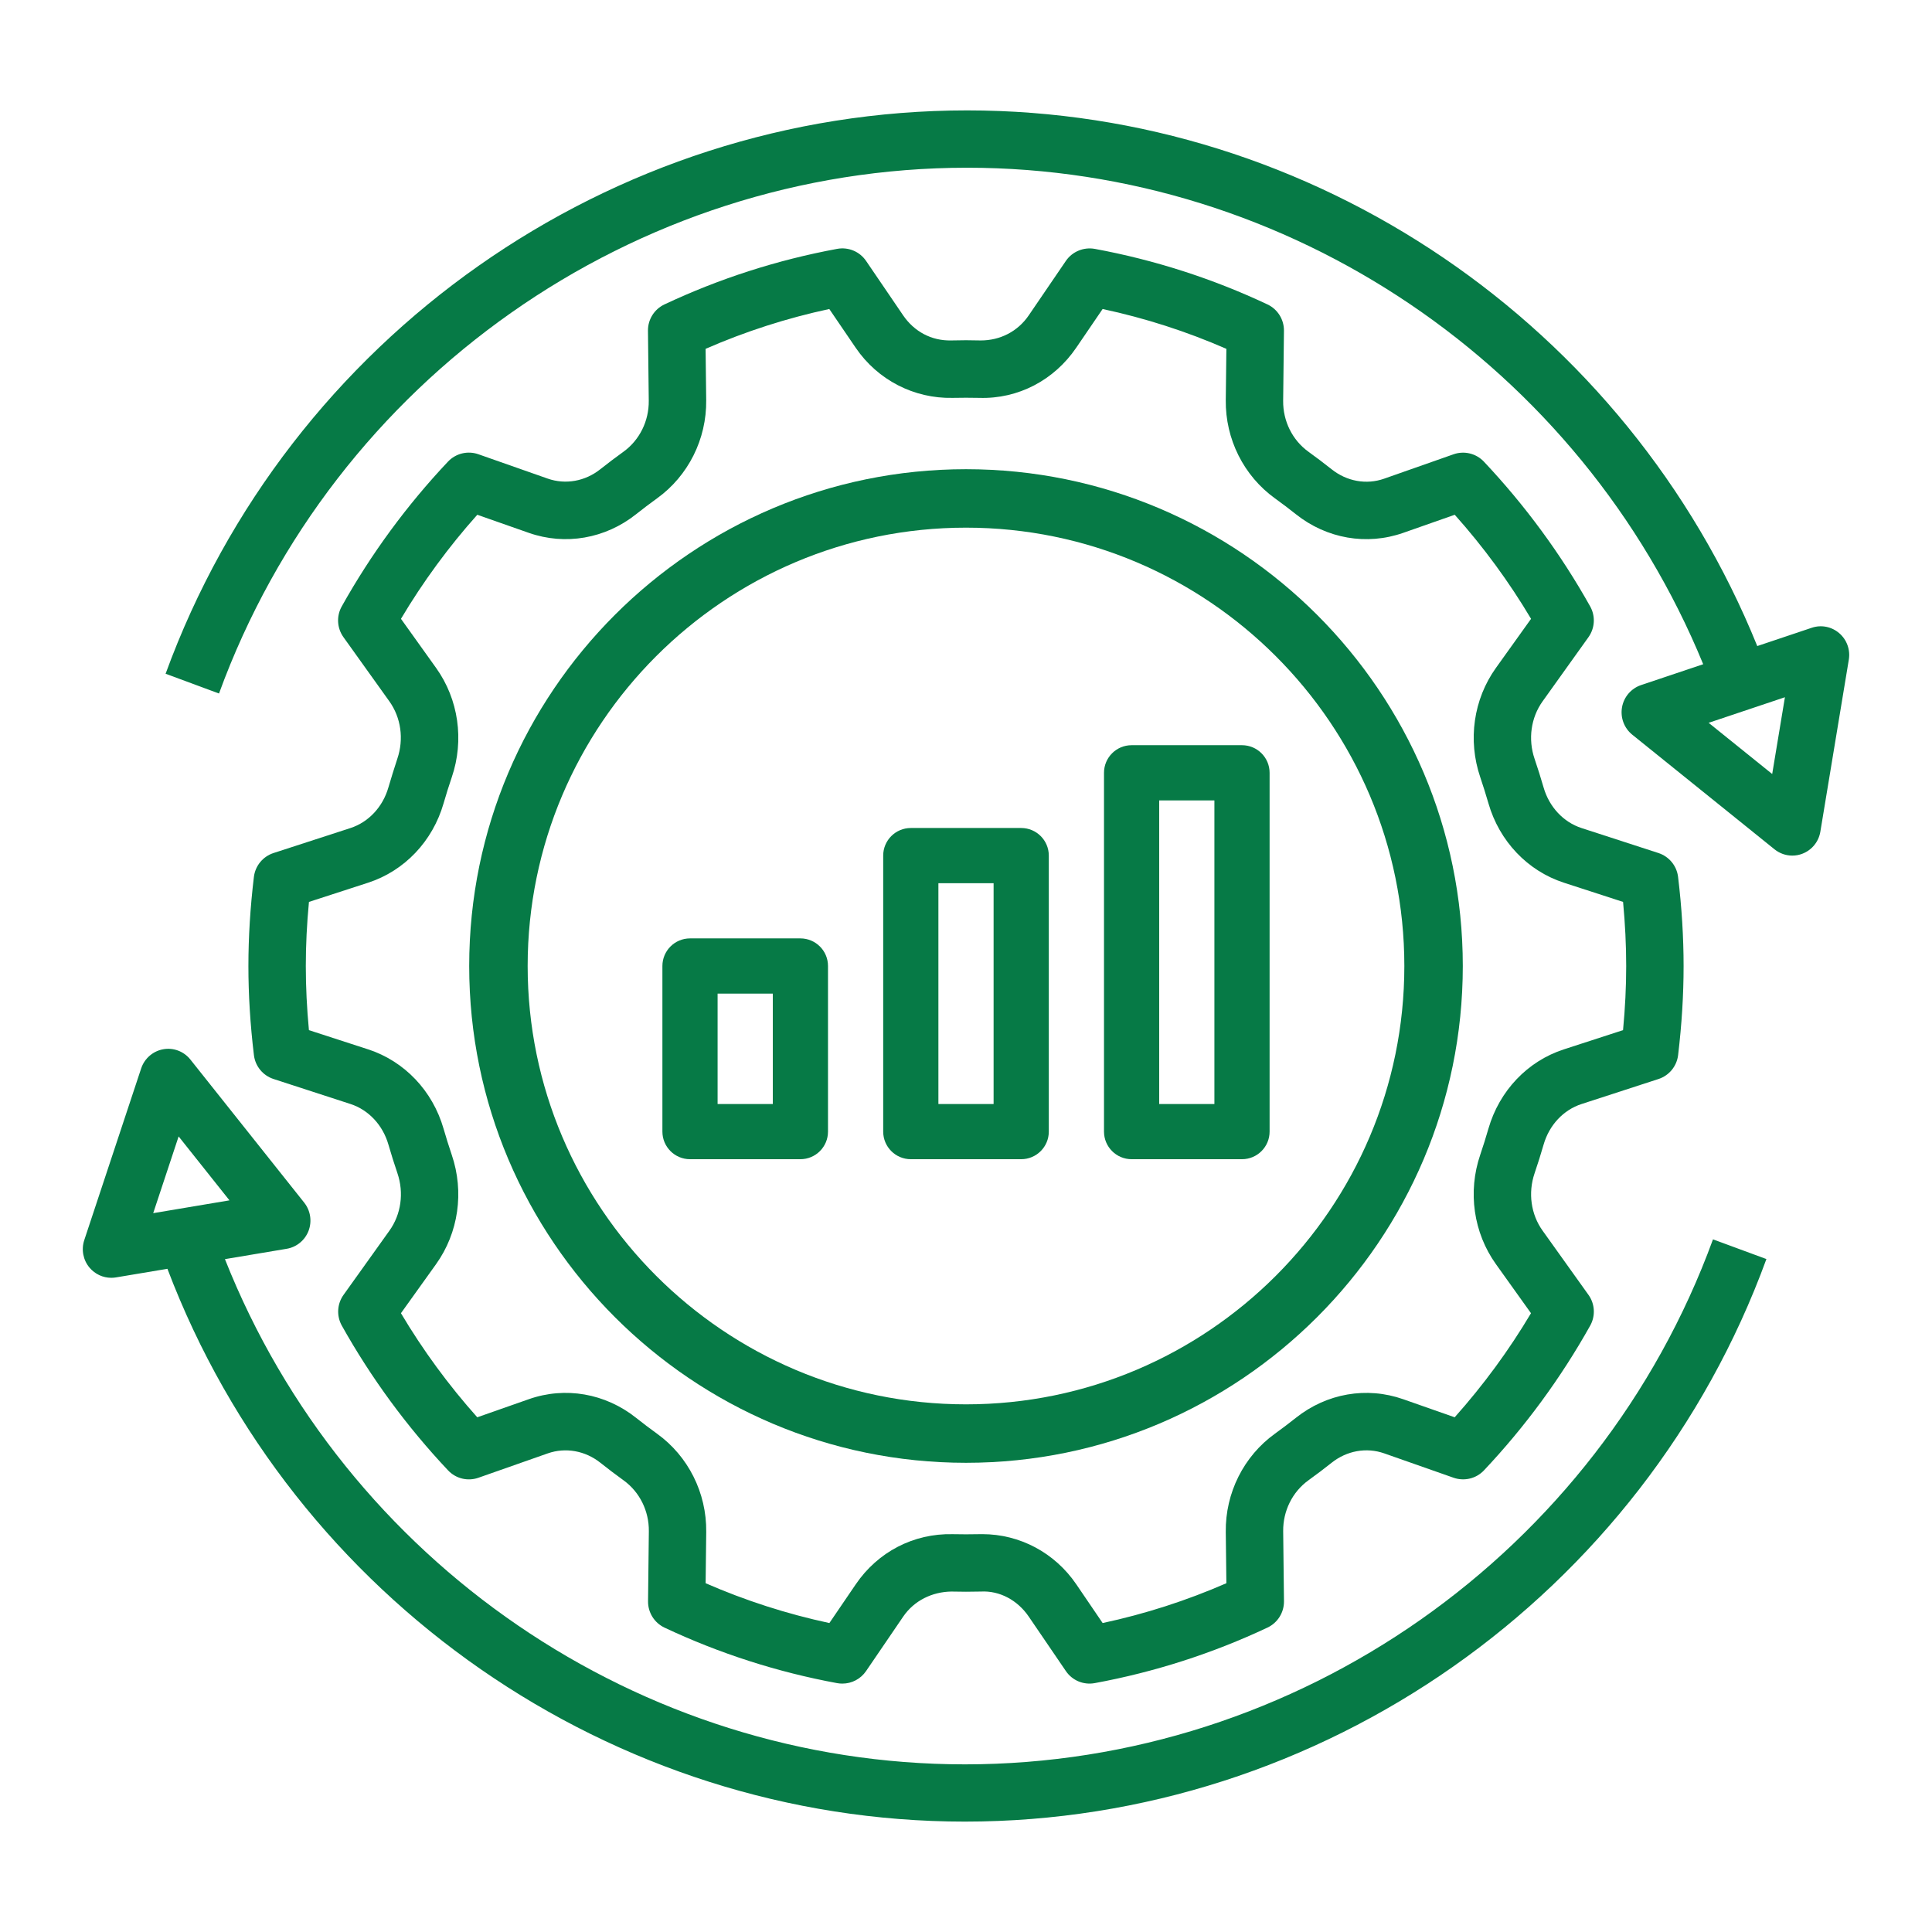
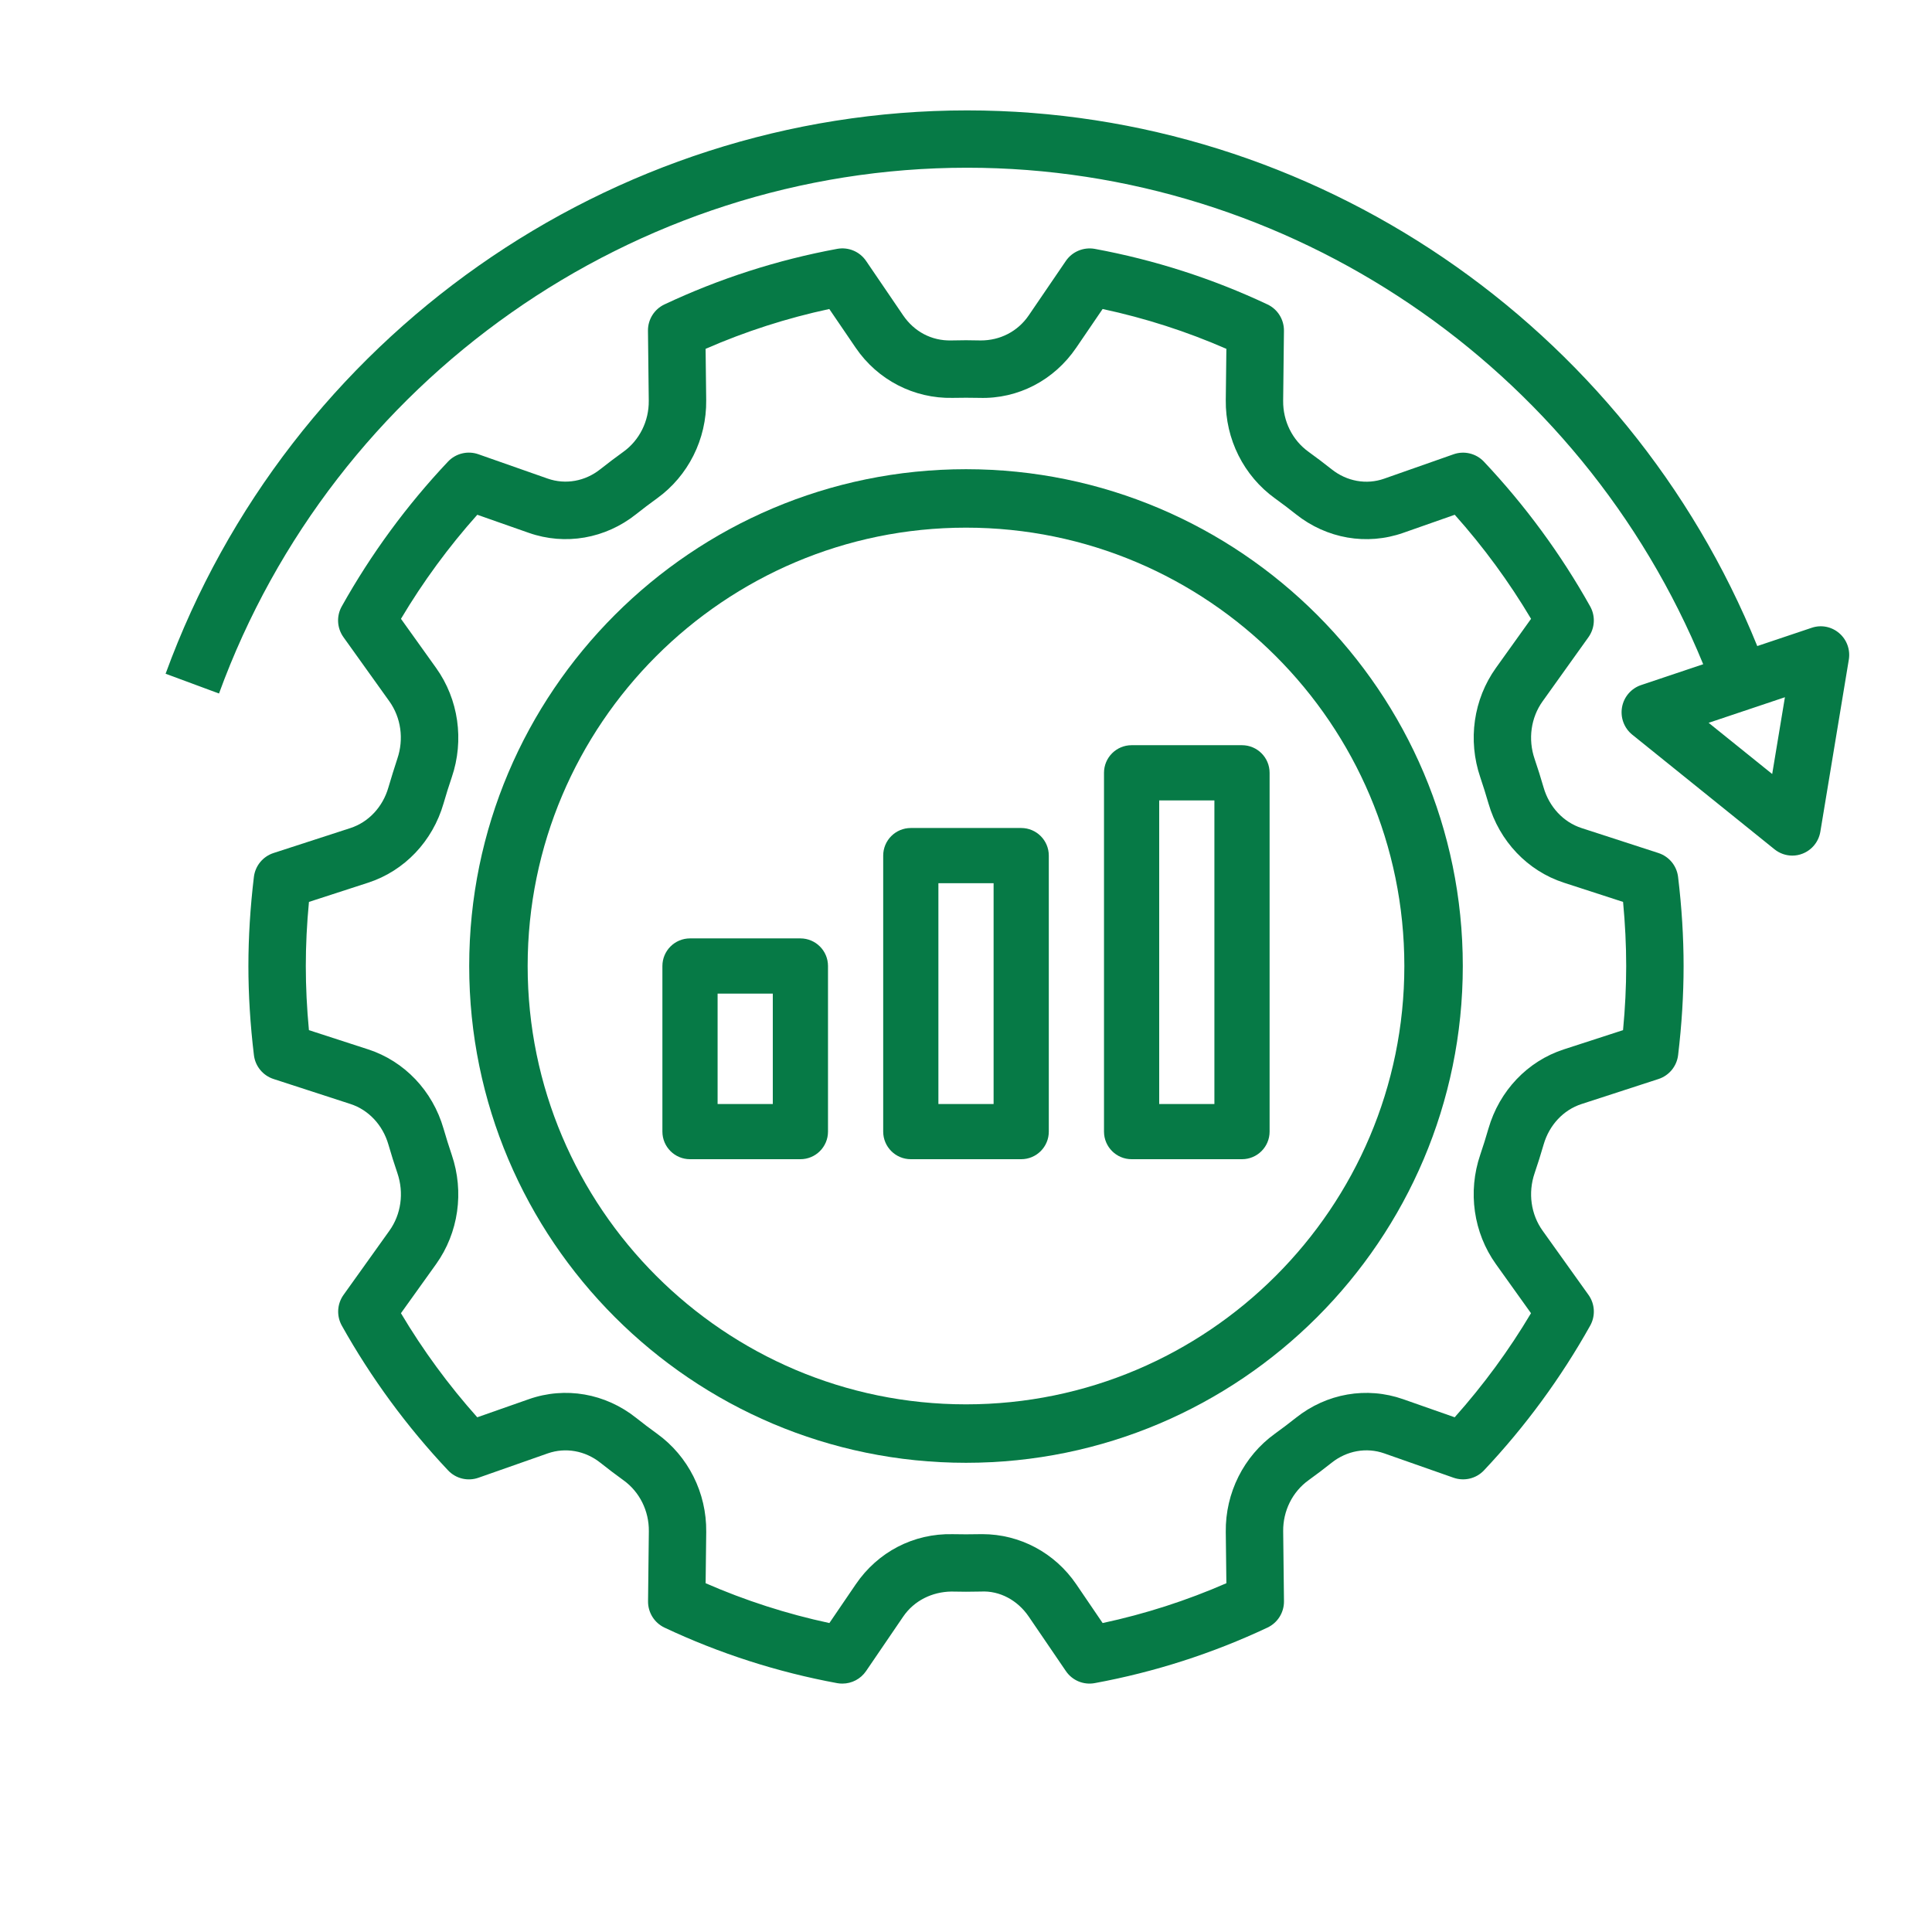
<svg xmlns="http://www.w3.org/2000/svg" width="70" height="70" viewBox="0 0 70 70" fill="none">
  <path d="M35 53C44.925 53 53 44.925 53 35C53 25.075 44.925 17 35 17C25.075 17 17 25.075 17 35C17 44.925 25.075 53 35 53ZM35 19.118C43.758 19.118 50.882 26.242 50.882 35C50.882 43.758 43.758 50.882 35 50.882C26.242 50.882 19.118 43.758 19.118 35C19.118 26.242 26.242 19.118 35 19.118Z" fill="#067A46" />
  <path d="M41 42H45C45.552 42 46 41.552 46 41V28C46 27.448 45.552 27 45 27H41C40.448 27 40 27.448 40 28V41C40 41.552 40.448 42 41 42ZM42 29H44V40H42V29Z" fill="#067A46" />
-   <path d="M33 42H37C37.552 42 38 41.552 38 41V31C38 30.448 37.552 30 37 30H33C32.448 30 32 30.448 32 31V41C32 41.552 32.448 42 33 42ZM34 32H36V40H34V32Z" fill="#067A46" />
+   <path d="M33 42H37C37.552 42 38 41.552 38 41V31C38 30.448 37.552 30 37 30H33C32.448 30 32 30.448 32 31V41C32 41.552 32.448 42 33 42ZM34 32H36V40H34V32" fill="#067A46" />
  <path d="M29 42C29.552 42 30 41.552 30 41V35C30 34.448 29.552 34 29 34H25C24.448 34 24 34.448 24 35V41C24 41.552 24.448 42 25 42H29ZM26 36H28V40H26V36Z" fill="#067A46" />
  <path d="M14.072 28.532C13.868 29.239 13.354 29.788 12.697 30.002L9.91 30.907C9.524 31.033 9.248 31.37 9.199 31.773C9.067 32.876 9 33.962 9 35.001C9 36.04 9.067 37.126 9.2 38.229C9.248 38.631 9.525 38.968 9.911 39.094L12.698 40C13.355 40.213 13.869 40.763 14.073 41.47C14.174 41.82 14.283 42.166 14.4 42.509C14.641 43.221 14.533 44 14.108 44.592L12.447 46.916C12.213 47.243 12.188 47.676 12.384 48.029C13.446 49.926 14.742 51.691 16.234 53.274C16.517 53.575 16.949 53.678 17.336 53.541L19.849 52.658C20.491 52.434 21.202 52.561 21.751 52.997C22.026 53.216 22.306 53.428 22.59 53.633C23.174 54.053 23.517 54.743 23.509 55.48L23.48 58.018C23.476 58.426 23.709 58.798 24.077 58.972C26.063 59.908 28.169 60.585 30.335 60.984C30.396 60.995 30.458 61 30.521 61C30.861 61 31.184 60.833 31.38 60.545L32.725 58.572C33.124 57.987 33.78 57.676 34.464 57.665C34.82 57.674 35.178 57.674 35.536 57.665C36.228 57.626 36.875 57.987 37.273 58.572L38.618 60.545C38.85 60.887 39.26 61.058 39.666 60.982C41.832 60.583 43.937 59.906 45.924 58.97C46.292 58.796 46.525 58.424 46.521 58.017L46.492 55.479C46.484 54.742 46.827 54.052 47.41 53.632C47.694 53.427 47.974 53.216 48.249 52.997C48.798 52.561 49.508 52.432 50.152 52.658L52.665 53.541C53.052 53.676 53.485 53.574 53.767 53.274C55.259 51.692 56.554 49.927 57.616 48.029C57.812 47.677 57.788 47.243 57.554 46.916L55.893 44.592C55.468 44 55.359 43.221 55.601 42.509C55.718 42.166 55.827 41.82 55.928 41.47C56.132 40.763 56.645 40.214 57.303 40.001L60.09 39.095C60.476 38.969 60.752 38.632 60.801 38.23C60.933 37.126 61 36.04 61 35.001C61 33.962 60.933 32.876 60.8 31.773C60.752 31.37 60.475 31.033 60.089 30.907L57.302 30.002C56.645 29.788 56.131 29.238 55.927 28.531C55.826 28.182 55.717 27.835 55.6 27.492C55.359 26.781 55.467 26.002 55.892 25.409L57.553 23.086C57.787 22.758 57.812 22.326 57.616 21.973C56.554 20.075 55.258 18.311 53.766 16.728C53.484 16.428 53.05 16.323 52.664 16.46L50.151 17.343C49.51 17.57 48.799 17.442 48.249 17.004C47.974 16.786 47.694 16.574 47.41 16.369C46.826 15.949 46.483 15.258 46.491 14.522L46.52 11.983C46.524 11.576 46.291 11.203 45.923 11.03C43.937 10.094 41.831 9.417 39.665 9.017C39.262 8.945 38.849 9.115 38.618 9.454L37.272 11.428C36.874 12.012 36.231 12.337 35.533 12.335C35.178 12.325 34.82 12.325 34.462 12.335C33.748 12.351 33.123 12.012 32.724 11.428L31.38 9.454C31.148 9.114 30.739 8.942 30.331 9.017C28.166 9.417 26.061 10.094 24.074 11.03C23.706 11.203 23.473 11.576 23.477 11.982L23.506 14.521C23.514 15.257 23.171 15.948 22.588 16.368C22.304 16.573 22.024 16.784 21.749 17.002C21.2 17.439 20.489 17.566 19.846 17.341L17.332 16.458C16.945 16.322 16.513 16.427 16.231 16.726C14.739 18.307 13.444 20.072 12.382 21.971C12.185 22.323 12.209 22.756 12.443 23.084L14.105 25.407C14.53 26 14.638 26.779 14.396 27.49C14.283 27.837 14.174 28.183 14.072 28.532ZM15.801 24.201L14.528 22.421C15.326 21.079 16.254 19.815 17.293 18.651L19.159 19.306C20.481 19.77 21.933 19.517 23.046 18.632C23.295 18.434 23.547 18.243 23.804 18.058C24.937 17.241 25.604 15.911 25.587 14.499L25.565 12.639C27.006 12.009 28.508 11.526 30.047 11.196L31.004 12.601C31.803 13.773 33.122 14.445 34.513 14.416C34.837 14.409 35.162 14.409 35.483 14.416C36.891 14.46 38.194 13.773 38.992 12.601L39.95 11.196C41.491 11.526 42.993 12.009 44.434 12.639L44.412 14.499C44.396 15.911 45.063 17.241 46.196 18.058C46.453 18.243 46.705 18.434 46.954 18.632C48.068 19.518 49.52 19.771 50.842 19.306L52.708 18.651C53.748 19.815 54.675 21.08 55.473 22.421L54.2 24.2C53.387 25.337 53.175 26.817 53.633 28.162C53.739 28.475 53.837 28.79 53.93 29.109C54.325 30.48 55.347 31.553 56.66 31.981L58.807 32.678C58.882 33.472 58.92 34.251 58.92 35.001C58.92 35.751 58.882 36.53 58.806 37.324L56.66 38.021C55.346 38.447 54.325 39.52 53.929 40.892C53.837 41.212 53.738 41.527 53.632 41.839C53.174 43.182 53.387 44.664 54.199 45.801L55.471 47.58C54.673 48.923 53.745 50.186 52.706 51.351L50.84 50.696C49.516 50.231 48.066 50.484 46.953 51.37C46.704 51.568 46.451 51.759 46.195 51.944C45.062 52.76 44.395 54.09 44.412 55.503L44.434 57.363C42.993 57.992 41.491 58.476 39.951 58.806L38.995 57.401C38.216 56.258 36.949 55.585 35.591 55.585C35.555 55.585 35.521 55.585 35.486 55.586C35.162 55.593 34.837 55.593 34.516 55.586C33.1 55.554 31.805 56.229 31.007 57.401L30.05 58.806C28.509 58.476 27.007 57.992 25.566 57.363L25.588 55.503C25.604 54.09 24.937 52.76 23.804 51.944C23.547 51.759 23.295 51.568 23.046 51.37C21.932 50.484 20.48 50.23 19.158 50.696L17.292 51.351C16.252 50.186 15.325 48.922 14.527 47.58L15.8 45.802C16.613 44.665 16.825 43.184 16.367 41.84C16.261 41.527 16.163 41.212 16.07 40.892C15.675 39.522 14.653 38.448 13.34 38.021L11.193 37.324C11.118 36.53 11.08 35.751 11.08 35.001C11.08 34.251 11.118 33.472 11.194 32.678L13.341 31.981C14.655 31.553 15.676 30.48 16.071 29.109C16.163 28.79 16.262 28.475 16.368 28.163C16.826 26.819 16.614 25.337 15.801 24.201Z" fill="#067A46" />
  <path d="M65.644 22.745L63.669 23.408C58.953 11.762 47.595 4 35.04 4C22.122 4 10.452 12.203 6 24.411L7.935 25.127C12.091 13.732 22.983 6.077 35.04 6.077C46.714 6.077 57.278 13.266 61.71 24.066L59.458 24.822C59.1 24.943 58.835 25.251 58.769 25.625C58.703 26 58.845 26.381 59.14 26.619L64.295 30.773C64.481 30.922 64.707 31 64.938 31C65.063 31 65.188 30.978 65.306 30.931C65.648 30.8 65.895 30.495 65.955 30.132L66.986 23.901C67.046 23.542 66.914 23.177 66.638 22.941C66.363 22.704 65.986 22.629 65.644 22.745ZM64.21 28.044L61.907 26.189L64.671 25.262L64.21 28.044Z" fill="#067A46" />
-   <path d="M4.202 46.283L6.066 45.971C10.614 57.963 22.171 66 34.961 66C47.878 66 59.548 57.809 64 45.618L62.065 44.904C57.909 56.281 47.017 63.926 34.961 63.926C23.163 63.926 12.498 56.597 8.15 45.621L10.386 45.246C10.747 45.186 11.049 44.937 11.18 44.594C11.31 44.249 11.25 43.863 11.023 43.575L6.899 38.391C6.663 38.093 6.283 37.948 5.912 38.017C5.541 38.084 5.235 38.35 5.115 38.71L3.053 44.932C2.939 45.277 3.012 45.657 3.247 45.933C3.446 46.167 3.733 46.297 4.031 46.297C4.088 46.297 4.144 46.293 4.202 46.283ZM6.472 41.175L8.314 43.491L5.551 43.955L6.472 41.175Z" fill="#067A46" />
</svg>